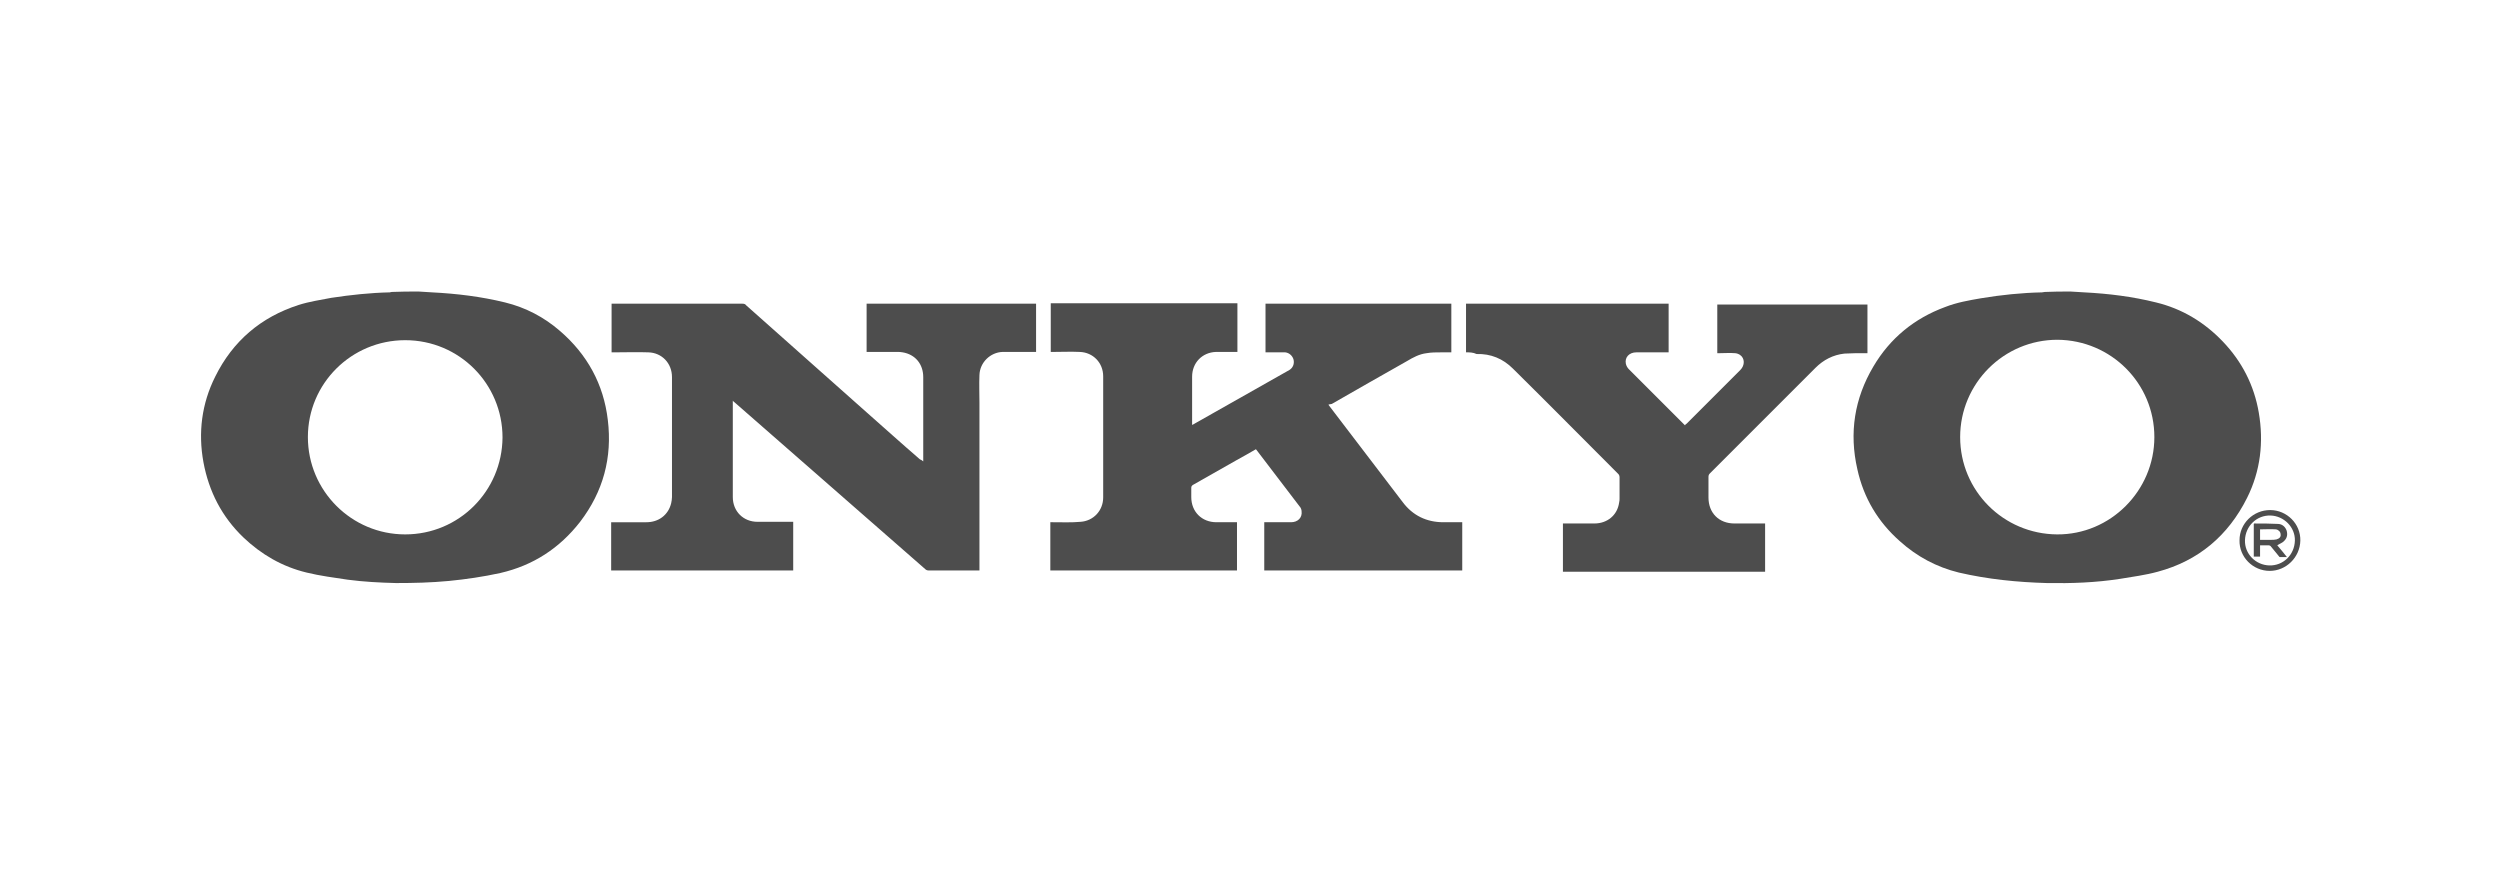
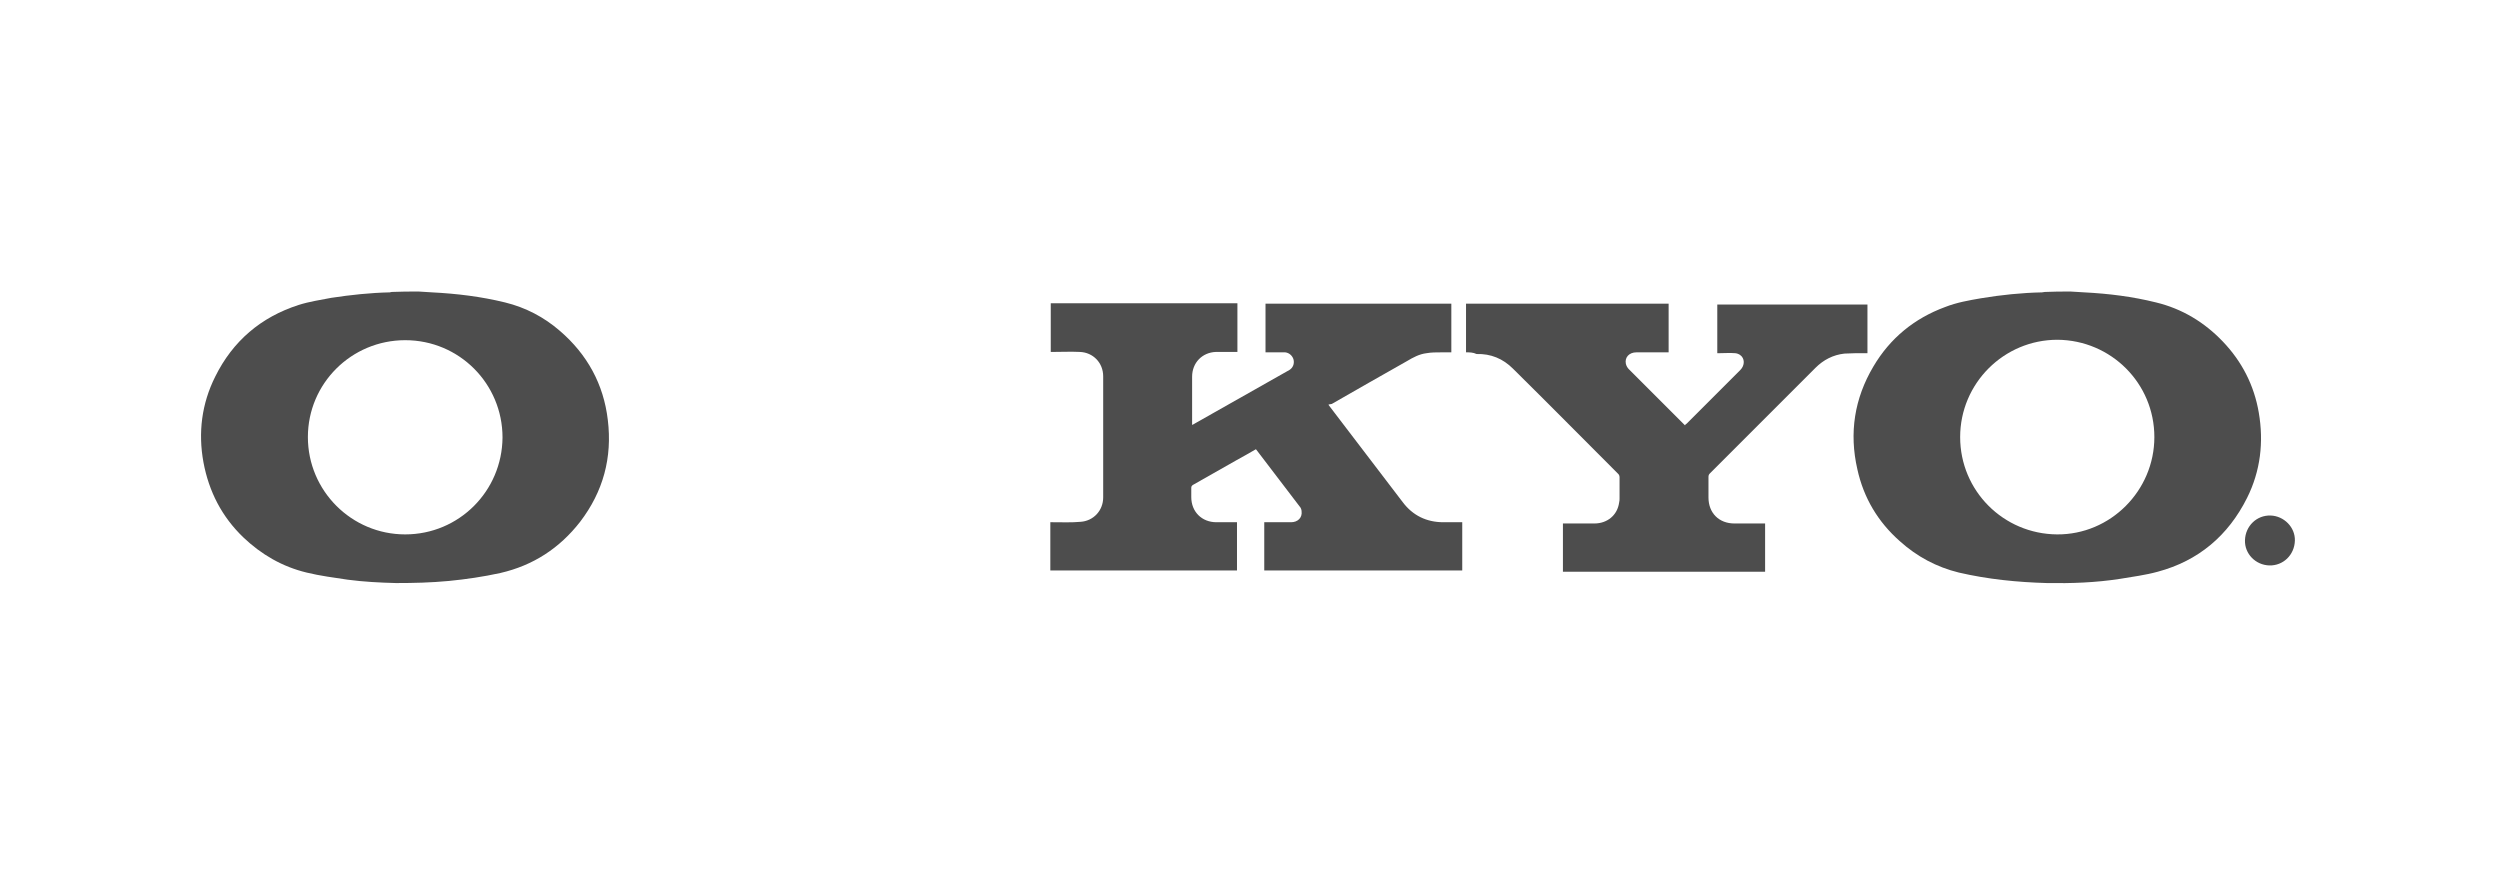
<svg xmlns="http://www.w3.org/2000/svg" xmlns:ns1="http://sodipodi.sourceforge.net/DTD/sodipodi-0.dtd" xmlns:ns2="http://www.inkscape.org/namespaces/inkscape" version="1.1" id="Слой_1" x="0px" y="0px" viewBox="0 0 596 208" style="enable-background:new 0 0 596 208;" xml:space="preserve" ns1:docname="ONKYO.svg" ns2:version="0.92.1 r15371">
  <defs id="defs37" />
  <ns1:namedview pagecolor="#ffffff" bordercolor="#666666" borderopacity="1" objecttolerance="10" gridtolerance="10" guidetolerance="10" ns2:pageopacity="0" ns2:pageshadow="2" ns2:window-width="1920" ns2:window-height="1018" id="namedview35" showgrid="false" ns2:zoom="2" ns2:cx="298" ns2:cy="104" ns2:window-x="-8" ns2:window-y="-8" ns2:window-maximized="1" ns2:current-layer="Слой_1" />
  <style type="text/css" id="style2">
	.st0{fill:#4D4D4D;}
	.st1{fill-rule:evenodd;clip-rule:evenodd;fill:#4D4D4D;}
</style>
  <g id="g32" transform="translate(-5,-12.5)">
    <g id="g6">
      <path class="st0" d="m 498.6,82 c 1.1,0.1 2.2,0.1 3.3,0.2 5.8,0.3 11.5,1 17.1,2.4 6.2,1.5 11.5,4.7 15.9,9.3 4.6,4.8 7.5,10.5 8.6,17 1.2,7 0.4,13.9 -2.8,20.3 -4.5,9 -11.6,15 -21.3,17.6 -2.9,0.8 -6,1.2 -9,1.7 -5.8,0.9 -11.6,1.1 -17.4,1 -7.1,-0.2 -14.1,-0.9 -21,-2.5 -5.3,-1.3 -10,-3.8 -14.1,-7.5 -5.2,-4.6 -8.6,-10.3 -10.1,-17.1 -2,-8.7 -0.7,-16.9 3.8,-24.5 4,-6.8 9.8,-11.5 17.1,-14.2 2.8,-1.1 5.7,-1.6 8.6,-2.1 4.8,-0.8 9.7,-1.3 14.5,-1.4 0.2,0 0.5,-0.1 0.7,-0.1 2,-0.1 4.1,-0.1 6.1,-0.1 z m 20,34.7 c 0,-12.8 -10.3,-23.1 -23.1,-23.2 -12.8,0 -23.2,10.4 -23.2,23.2 0,12.8 10.3,23.1 23.1,23.2 12.7,0.1 23.2,-10.4 23.2,-23.2 z" id="path4" ns2:connector-curvature="0" style="fill:#4d4d4d" />
    </g>
    <g id="g10">
      <path class="st0" d="m 104.8,82 c 1.1,0.1 2.1,0.1 3.2,0.2 5.9,0.3 11.7,1 17.4,2.4 4.9,1.2 9.3,3.5 13.1,6.8 6.5,5.6 10.4,12.7 11.4,21.2 1.1,9 -1.1,17.1 -6.6,24.3 -4.9,6.3 -11.2,10.4 -19,12.2 -4.1,0.9 -8.2,1.5 -12.3,1.9 -4.2,0.4 -8.4,0.5 -12.6,0.5 -3.9,-0.1 -7.7,-0.3 -11.5,-0.8 -3.3,-0.5 -6.5,-0.9 -9.8,-1.7 -5.8,-1.4 -10.8,-4.3 -15.1,-8.4 -5.1,-4.9 -8.2,-10.9 -9.5,-17.9 -1.3,-7.1 -0.4,-14 2.8,-20.4 4.2,-8.5 10.9,-14.2 19.9,-17.1 2.5,-0.8 5.2,-1.2 7.8,-1.7 4.6,-0.7 9.3,-1.2 13.9,-1.3 0.2,0 0.3,-0.1 0.5,-0.1 2.1,-0.1 4.3,-0.1 6.4,-0.1 z m -26.4,34.7 c 0,12.8 10.4,23.2 23.2,23.2 12.8,0 23.1,-10.3 23.2,-23.1 0,-12.8 -10.3,-23.2 -23.2,-23.2 -12.8,0 -23.2,10.3 -23.2,23.1 z" id="path8" ns2:connector-curvature="0" style="fill:#4d4d4d" />
    </g>
    <g id="g14">
      <path class="st0" d="m 321.7,109 c 1.1,1.4 2.1,2.8 3.2,4.2 4.8,6.3 9.7,12.7 14.5,19 2.4,3.2 5.7,4.8 9.7,4.8 1.3,0 2.6,0 3.9,0 0.2,0 0.4,0 0.6,0 0,3.9 0,7.7 0,11.5 -15.7,0 -31.5,0 -47.2,0 0,-3.8 0,-7.6 0,-11.5 0.2,0 0.3,0 0.5,0 2,0 3.9,0 5.9,0 1.6,0 2.7,-1.1 2.5,-2.6 0,-0.4 -0.2,-0.9 -0.5,-1.2 -3.4,-4.5 -6.9,-9 -10.3,-13.5 0,0 -0.1,-0.1 -0.1,-0.1 -1.5,0.9 -3,1.7 -4.6,2.6 -3.5,2 -6.9,3.9 -10.4,5.9 -0.3,0.2 -0.4,0.4 -0.4,0.7 0,0.7 0,1.5 0,2.2 0,3.5 2.5,6 6,6 1.4,0 2.8,0 4.3,0 0.2,0 0.4,0 0.6,0 0,3.9 0,7.7 0,11.5 -14.8,0 -29.7,0 -44.5,0 0,-3.8 0,-7.6 0,-11.5 0.2,0 0.4,0 0.6,0 2.2,0 4.4,0.1 6.6,-0.1 3.1,-0.2 5.4,-2.7 5.4,-5.8 0,-9.6 0,-19.3 0,-28.9 0,-3.2 -2.4,-5.7 -5.6,-5.8 -2.1,-0.1 -4.2,0 -6.3,0 -0.2,0 -0.4,0 -0.6,0 0,-3.9 0,-7.7 0,-11.6 14.8,0 29.6,0 44.5,0 0,3.8 0,7.7 0,11.6 -0.2,0 -0.4,0 -0.5,0 -1.5,0 -3,0 -4.6,0 -3.3,0.1 -5.7,2.6 -5.7,5.9 0,2.8 0,5.6 0,8.5 0,1 0,1.9 0,3 0.2,-0.1 0.3,-0.1 0.4,-0.2 7.6,-4.3 15.2,-8.6 22.8,-12.9 0.8,-0.5 1.2,-1.4 1,-2.4 -0.2,-0.9 -1,-1.7 -2,-1.8 -1.4,0 -2.7,0 -4.1,0 -0.2,0 -0.4,0 -0.6,0 0,-3.9 0,-7.7 0,-11.6 14.8,0 29.5,0 44.3,0 0,3.8 0,7.7 0,11.6 -0.8,0 -1.6,0 -2.4,0 -1.2,0 -2.4,0 -3.5,0.2 -1.7,0.2 -3.2,1 -4.7,1.9 -6,3.4 -12,6.8 -17.9,10.2 -0.6,0.1 -0.7,0.1 -0.8,0.2 z" id="path12" ns2:connector-curvature="0" style="fill:#4d4d4d" />
    </g>
    <g id="g18">
-       <path class="st0" d="m 225.1,122.5 c 0,-0.3 0,-0.4 0,-0.6 0,-6.5 0,-13 0,-19.5 0,-3.1 -1.9,-5.4 -4.9,-5.9 -0.4,-0.1 -0.9,-0.1 -1.3,-0.1 -2.2,0 -4.4,0 -6.7,0 -0.2,0 -0.4,0 -0.6,0 0,-3.9 0,-7.7 0,-11.5 13.5,0 26.9,0 40.4,0 0,3.8 0,7.6 0,11.5 -0.2,0 -0.4,0 -0.6,0 -2.5,0 -4.9,0 -7.4,0 -2.9,0.1 -5.4,2.5 -5.5,5.5 -0.1,2.2 0,4.5 0,6.7 0,13.1 0,26.1 0,39.2 0,0.2 0,0.4 0,0.7 -0.2,0 -0.4,0 -0.6,0 -3.8,0 -7.7,0 -11.5,0 -0.3,0 -0.6,-0.1 -0.8,-0.3 -15.2,-13.3 -30.3,-26.5 -45.5,-39.8 -0.1,-0.1 -0.3,-0.2 -0.4,-0.4 0,0.2 0,0.3 0,0.5 0,7.5 0,15 0,22.5 0,3.4 2.5,5.9 5.9,5.9 2.6,0 5.3,0 7.9,0 0.2,0 0.4,0 0.6,0 0,3.9 0,7.7 0,11.6 -14.4,0 -28.9,0 -43.4,0 0,-3.8 0,-7.6 0,-11.5 0.2,0 0.4,0 0.6,0 2.6,0 5.2,0 7.8,0 2.9,0 5.2,-1.7 5.9,-4.5 0.1,-0.5 0.2,-1 0.2,-1.5 0,-9.5 0,-19.1 0,-28.6 0,-3.3 -2.4,-5.8 -5.6,-5.9 -2.7,-0.1 -5.5,0 -8.2,0 -0.2,0 -0.4,0 -0.6,0 0,-3.9 0,-7.7 0,-11.6 0.2,0 0.4,0 0.5,0 10.2,0 20.5,0 30.7,0 0.4,0 0.7,0.1 0.9,0.4 9.6,8.5 19.1,17 28.7,25.5 4.2,3.7 8.4,7.5 12.7,11.2 0.3,0.1 0.6,0.3 0.8,0.5 z" id="path16" ns2:connector-curvature="0" style="fill:#4d4d4d" />
-     </g>
+       </g>
    <g id="g22">
      <path class="st0" d="m 354.5,96.5 c 0,-3.9 0,-7.7 0,-11.6 16.1,0 32.2,0 48.3,0 0,3.8 0,7.7 0,11.6 -0.2,0 -0.4,0 -0.6,0 -2.4,0 -4.7,0 -7.1,0 -1.7,0 -2.8,1.2 -2.5,2.7 0.1,0.5 0.4,1 0.7,1.3 4.4,4.4 8.8,8.8 13.2,13.2 0.1,0.1 0.1,0.1 0.2,0.2 0.1,-0.2 0.2,-0.3 0.4,-0.4 4.3,-4.3 8.6,-8.6 12.8,-12.8 1.1,-1.1 1.1,-2.8 -0.1,-3.6 -0.3,-0.2 -0.8,-0.4 -1.2,-0.4 -1.2,-0.1 -2.4,0 -3.6,0 -0.2,0 -0.4,0 -0.6,0 0,-3.9 0,-7.7 0,-11.6 11.9,0 23.9,0 35.8,0 0,3.8 0,7.7 0,11.6 -0.2,0 -0.4,0 -0.6,0 -1.6,0 -3.3,0 -4.9,0.1 -2.7,0.3 -5,1.5 -6.9,3.4 -8.4,8.4 -16.7,16.7 -25.1,25.1 -0.3,0.3 -0.4,0.5 -0.4,0.9 0,1.6 0,3.3 0,4.9 0,3.7 2.5,6.2 6.2,6.2 2.2,0 4.5,0 6.7,0 0.2,0 0.4,0 0.6,0 0,3.9 0,7.7 0,11.5 -16.1,0 -32.1,0 -48.2,0 0,-3.8 0,-7.6 0,-11.5 0.2,0 0.4,0 0.6,0 2.3,0 4.6,0 6.9,0 3.1,0 5.5,-2 5.9,-5 0.1,-0.3 0.1,-0.7 0.1,-1 0,-1.7 0,-3.4 0,-5.1 0,-0.2 -0.1,-0.5 -0.3,-0.7 -8.4,-8.4 -16.7,-16.8 -25.1,-25.1 -2.4,-2.4 -5.3,-3.6 -8.7,-3.5 -0.8,-0.4 -1.7,-0.4 -2.5,-0.4 z" id="path20" ns2:connector-curvature="0" style="fill:#4d4d4d" />
    </g>
    <g id="g26">
-       <path class="st0" d="m 546.1,148.6 c -4,0 -7.3,-3.3 -7.2,-7.3 0,-4 3.3,-7.2 7.3,-7.2 4,0 7.3,3.3 7.2,7.3 -0.1,4 -3.4,7.2 -7.3,7.2 z m -0.1,-1.3 c 3.3,0.1 6,-2.5 6.1,-5.9 0.1,-3.2 -2.6,-5.9 -5.8,-6 -3.3,-0.1 -6,2.5 -6.1,5.9 -0.1,3.2 2.5,5.9 5.8,6 z" id="path24" ns2:connector-curvature="0" style="fill:#4d4d4d" />
+       <path class="st0" d="m 546.1,148.6 z m -0.1,-1.3 c 3.3,0.1 6,-2.5 6.1,-5.9 0.1,-3.2 -2.6,-5.9 -5.8,-6 -3.3,-0.1 -6,2.5 -6.1,5.9 -0.1,3.2 2.5,5.9 5.8,6 z" id="path24" ns2:connector-curvature="0" style="fill:#4d4d4d" />
    </g>
    <g id="g30">
      <path class="st0" d="m 547.9,142.5 c 0.7,0.8 1.5,1.8 2.3,2.8 -0.6,0 -1.2,0 -1.7,0 -0.1,0 -0.2,-0.2 -0.3,-0.3 -0.6,-0.7 -1.2,-1.5 -1.8,-2.2 -0.1,-0.2 -0.4,-0.3 -0.6,-0.3 -0.6,0 -1.3,0 -2,0 0,0.9 0,1.8 0,2.7 -0.5,0 -1,0 -1.5,0 0,-2.6 0,-5.2 0,-7.8 0,0 0.1,-0.1 0.1,-0.1 1.9,0 3.8,0 5.6,0.1 0.9,0 1.7,0.5 2.1,1.5 0.3,0.9 0.2,1.8 -0.5,2.5 -0.4,0.5 -1.1,0.7 -1.7,1.1 z m -4.1,-1.3 c 0.9,0 1.7,0 2.6,0 0.4,0 0.9,0 1.3,-0.1 0.7,-0.2 1.1,-0.6 1,-1.2 0,-0.6 -0.5,-1.1 -1.1,-1.2 -1.3,-0.1 -2.5,0 -3.8,0 0,0.8 0,1.6 0,2.5 z" id="path28" ns2:connector-curvature="0" style="fill:#4d4d4d" />
    </g>
  </g>
</svg>